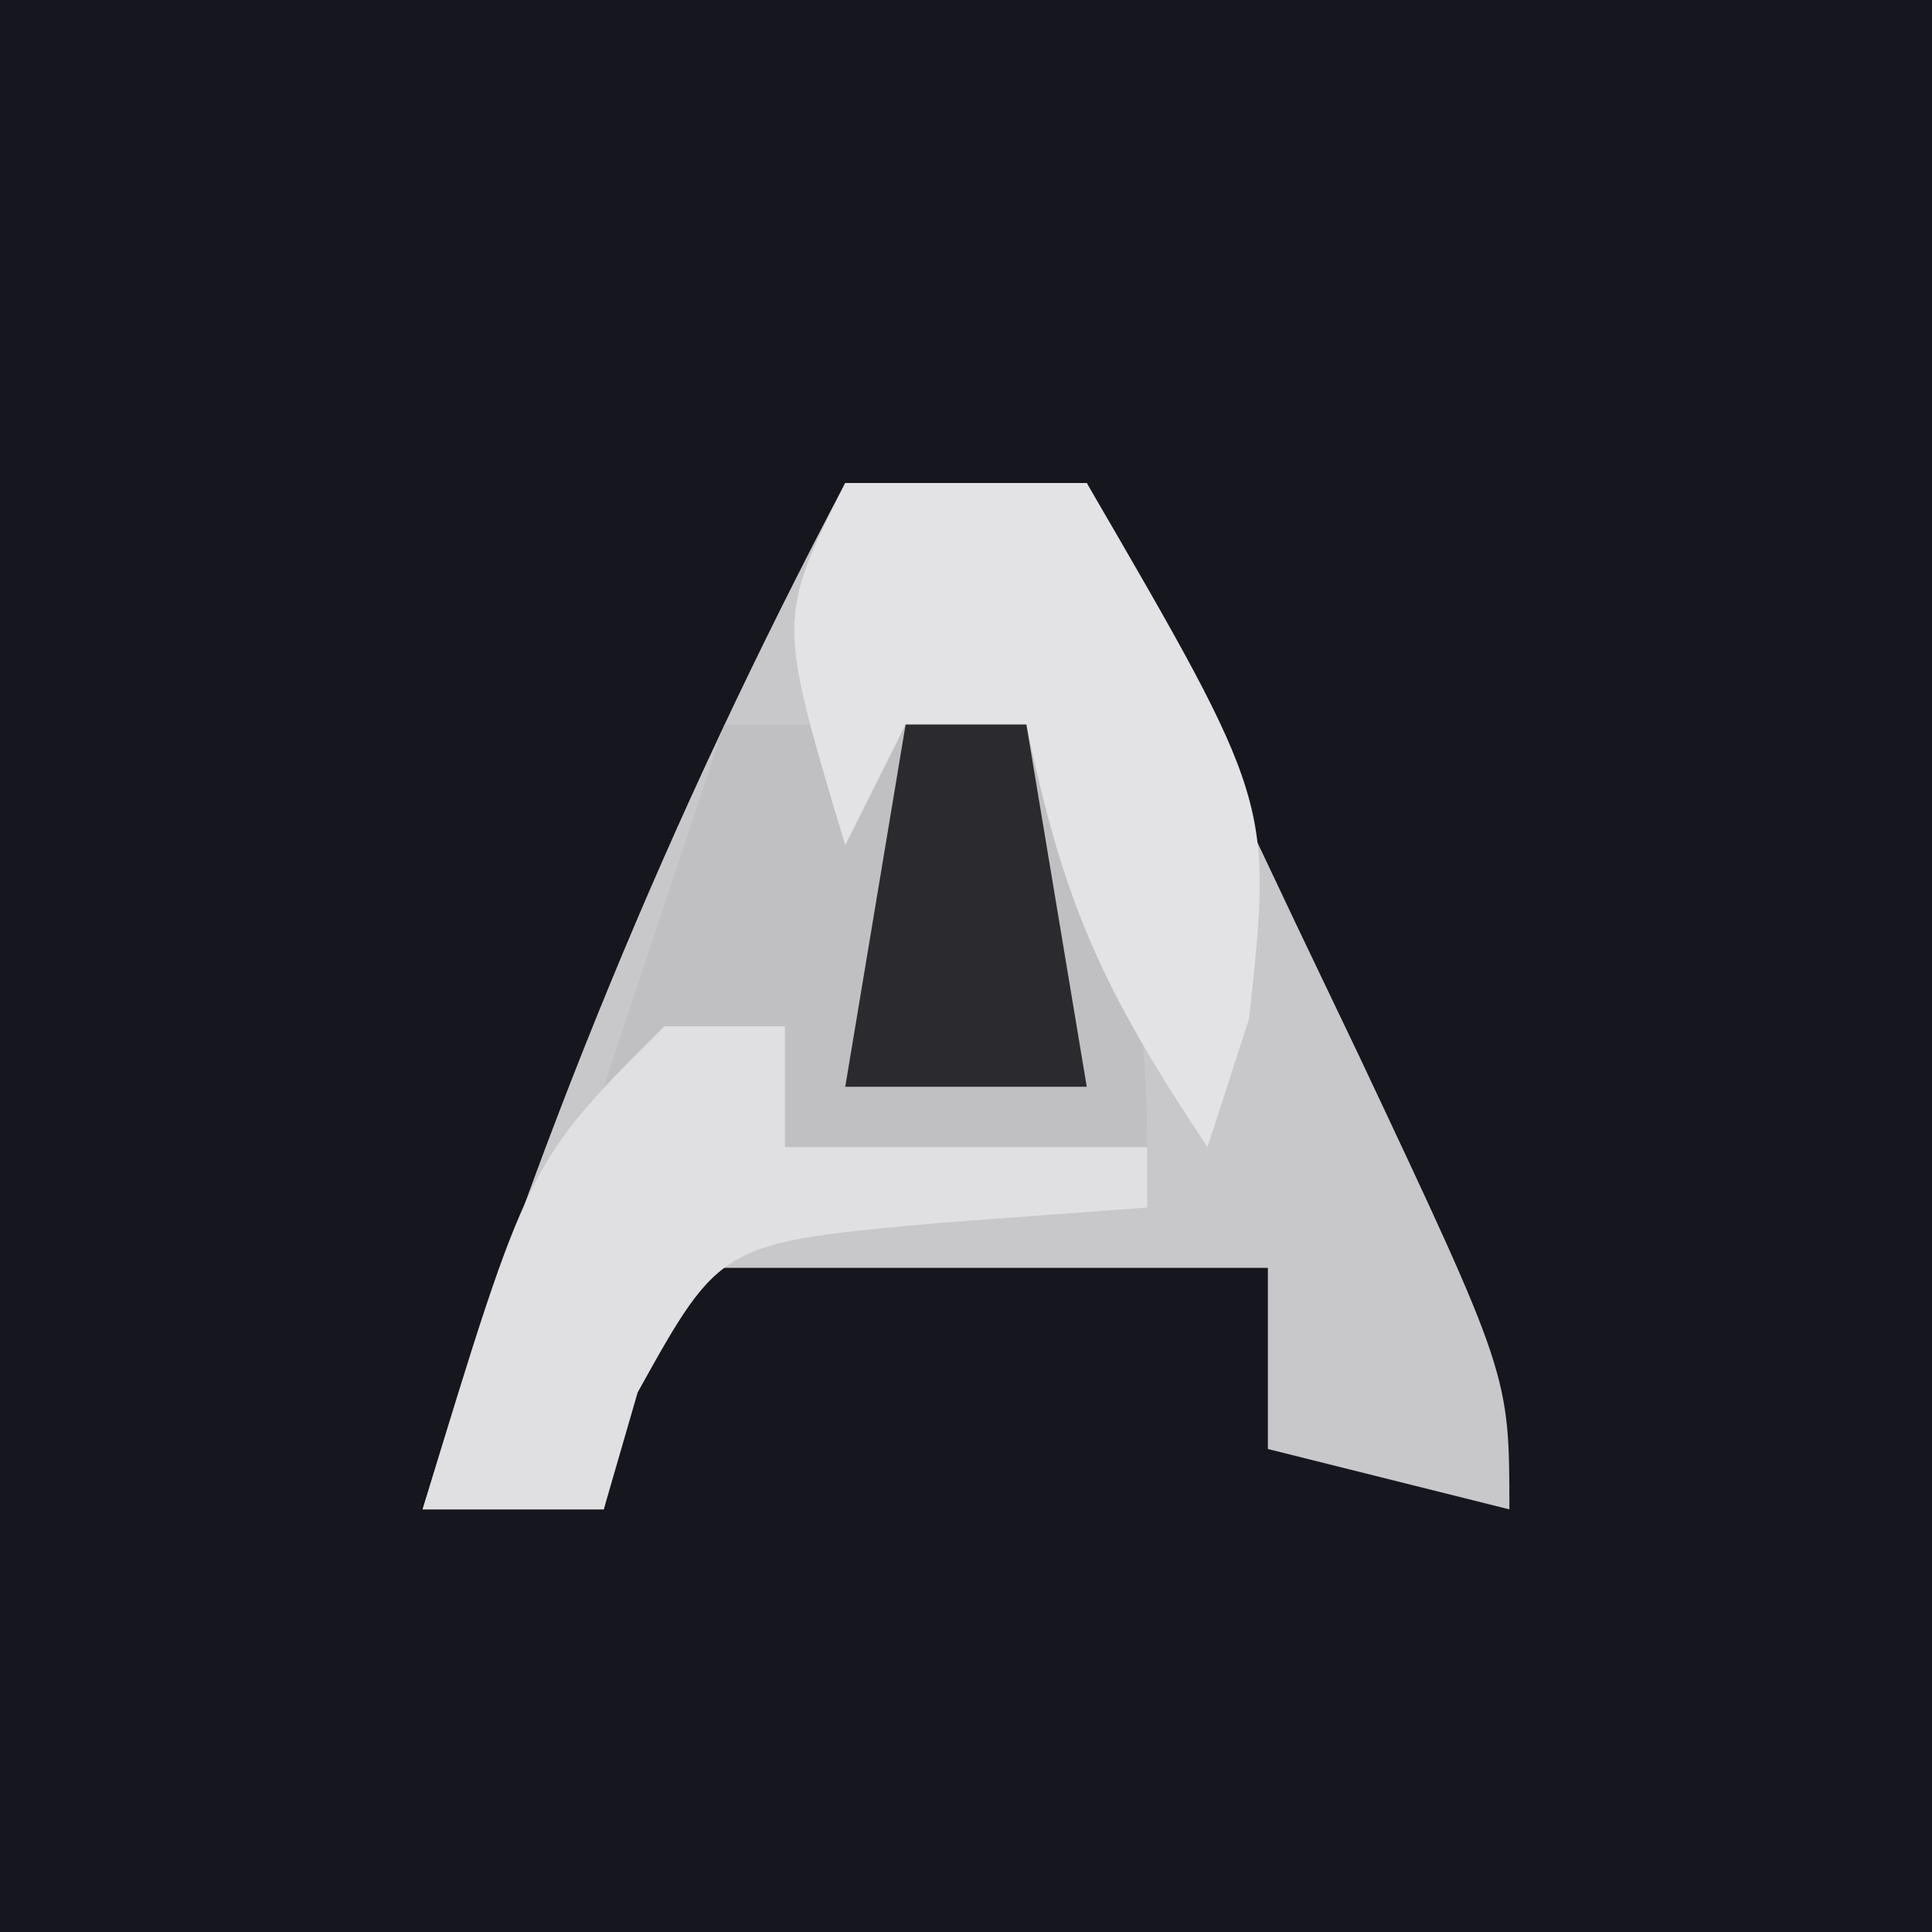
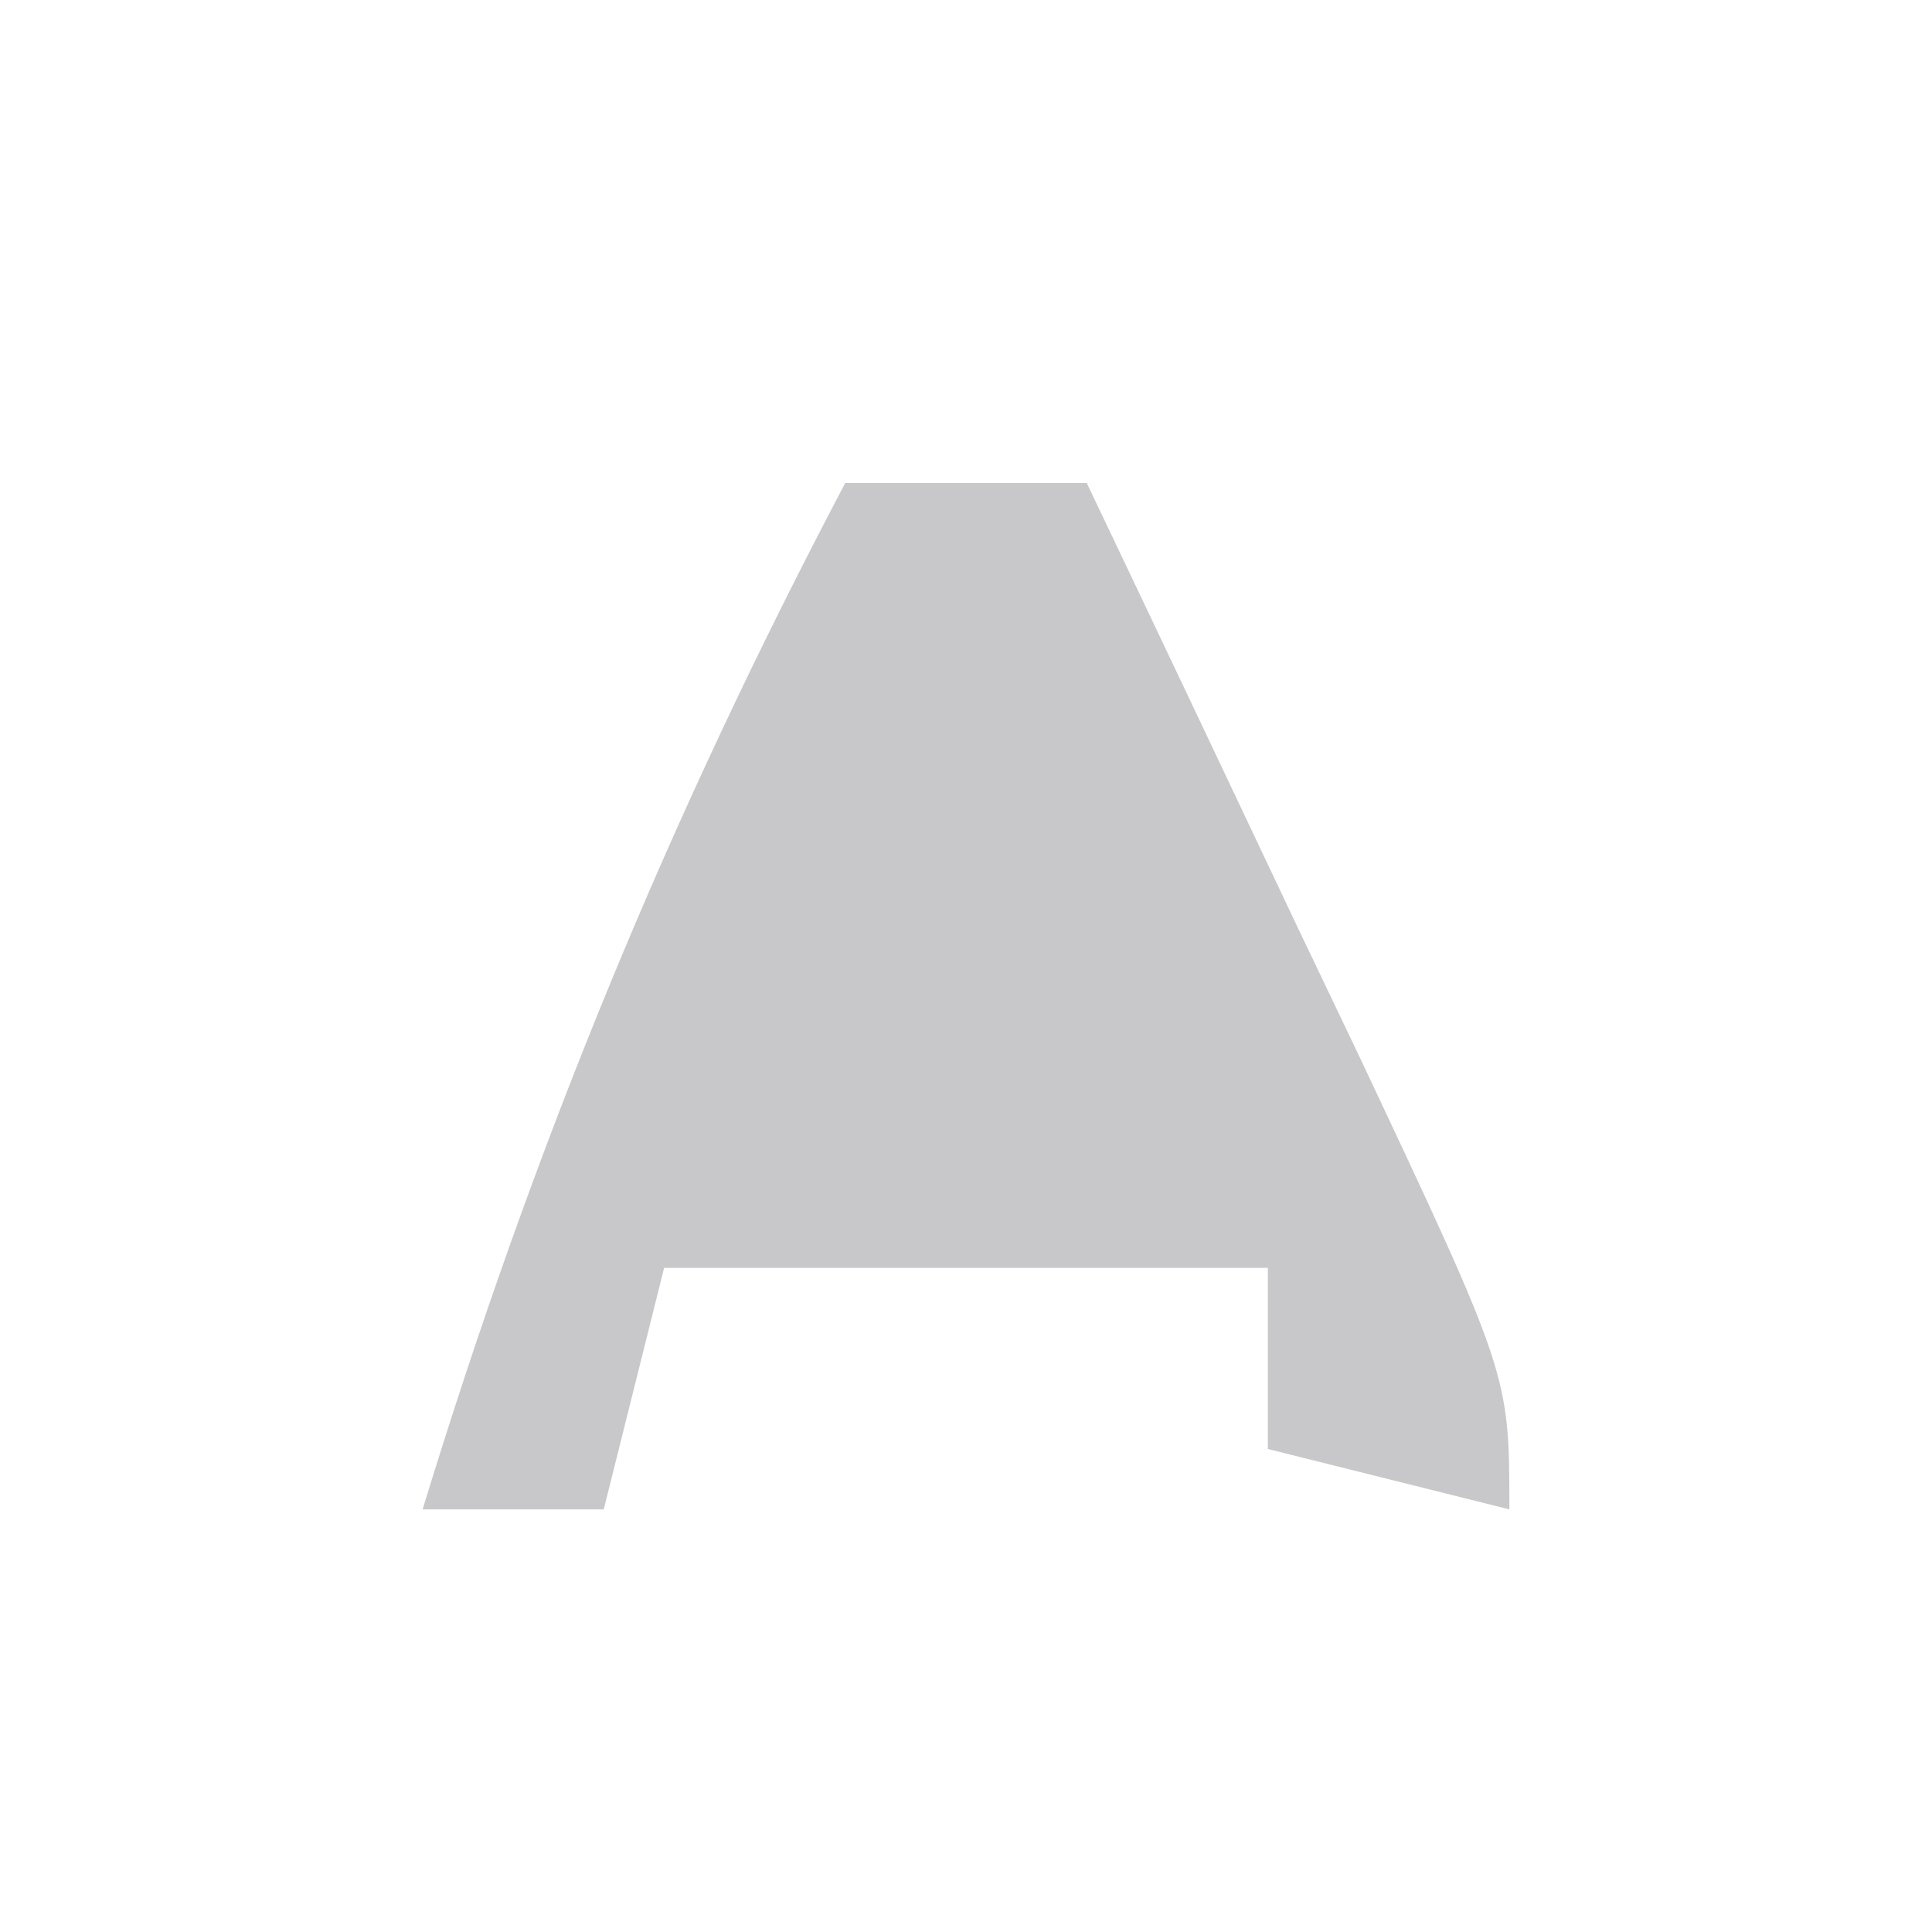
<svg xmlns="http://www.w3.org/2000/svg" version="1.1" width="32" height="32">
-   <path d="M0 0 C10.56 0 21.12 0 32 0 C32 10.56 32 21.12 32 32 C21.44 32 10.88 32 0 32 C0 21.44 0 10.88 0 0 Z " fill="#16161E" transform="translate(0,0)" />
  <path d="M0 0 C1.32 0 2.64 0 4 0 C5.171 2.456 6.337 4.915 7.5 7.375 C7.834 8.074 8.168 8.772 8.512 9.492 C11 14.773 11 14.773 11 17 C9.68 16.67 8.36 16.34 7 16 C7 15.01 7 14.02 7 13 C3.7 13 0.4 13 -3 13 C-3.33 14.32 -3.66 15.64 -4 17 C-4.99 17 -5.98 17 -7 17 C-5.167 11.001 -2.927 5.551 0 0 Z " fill="#C8C7CA" transform="translate(14,8)" />
-   <path d="M0 0 C1.65 0 3.3 0 5 0 C6.461 2.647 7 3.894 7 7 C5.02 7 3.04 7 1 7 C1 6.34 1 5.68 1 5 C0.01 5.33 -0.98 5.66 -2 6 C-1.34 4.02 -0.68 2.04 0 0 Z " fill="#C0C0C3" transform="translate(12,12)" />
-   <path d="M0 0 C1.32 0 2.64 0 4 0 C7.077 5.292 7.077 5.292 6.688 8.875 C6.461 9.576 6.234 10.277 6 11 C4.254 8.381 3.613 6.962 3 4 C2.34 4 1.68 4 1 4 C0.67 4.66 0.34 5.32 0 6 C-1.125 2.25 -1.125 2.25 0 0 Z " fill="#E3E3E5" transform="translate(14,8)" />
-   <path d="M0 0 C0.66 0 1.32 0 2 0 C2 0.66 2 1.32 2 2 C3.98 2 5.96 2 8 2 C8 2.33 8 2.66 8 3 C6.329 3.124 6.329 3.124 4.625 3.25 C0.942 3.579 0.942 3.579 -0.438 6.062 C-0.623 6.702 -0.809 7.341 -1 8 C-1.99 8 -2.98 8 -4 8 C-2.25 2.25 -2.25 2.25 0 0 Z " fill="#E0E0E2" transform="translate(11,17)" />
-   <path d="M0 0 C0.66 0 1.32 0 2 0 C2.33 1.98 2.66 3.96 3 6 C1.68 6 0.36 6 -1 6 C-0.67 4.02 -0.34 2.04 0 0 Z " fill="#2B2B2F" transform="translate(15,12)" />
</svg>